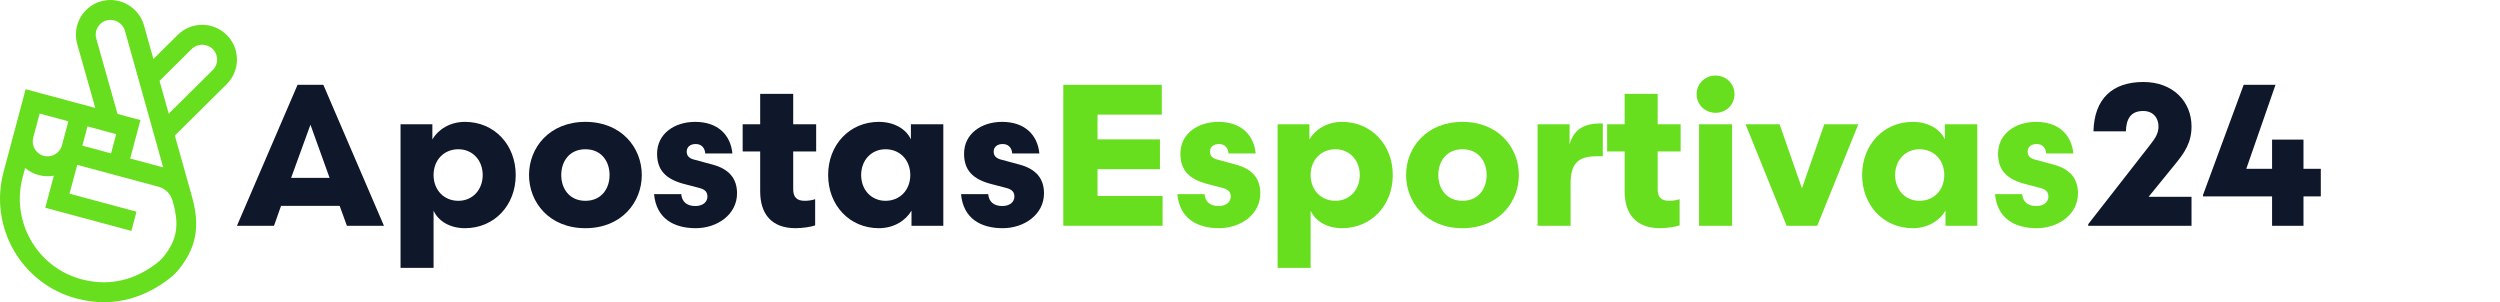
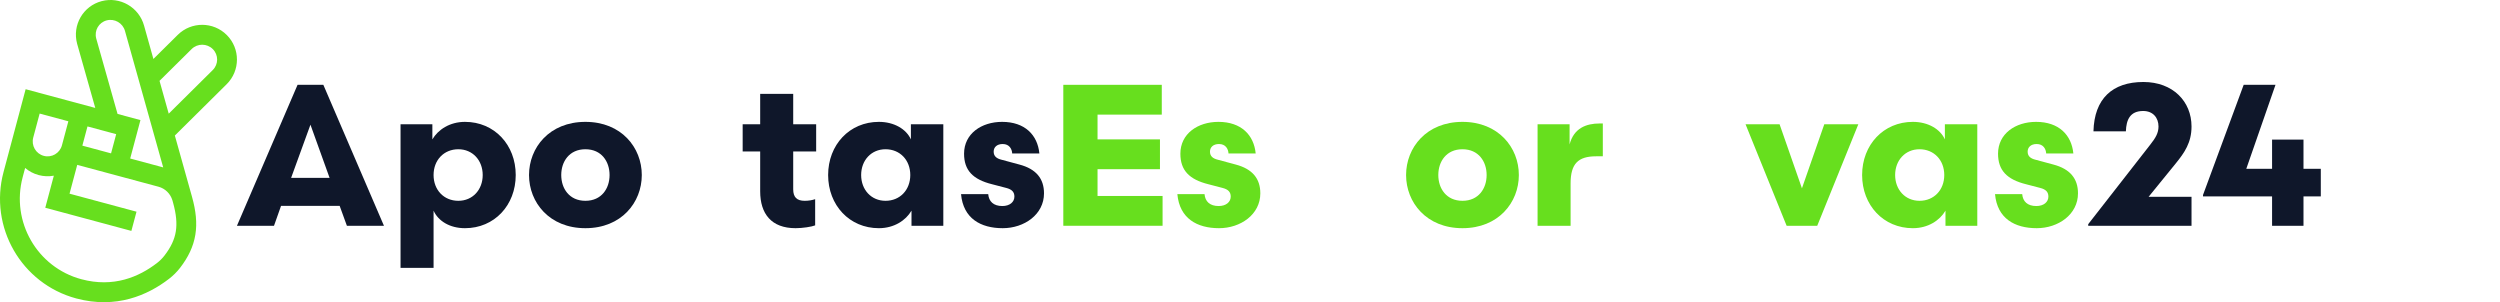
<svg xmlns="http://www.w3.org/2000/svg" width="364" height="44" viewBox="0 0 364 44" fill="none">
  <g clip-path="url(#clip0_8044_603)">
    <path fill-rule="evenodd" clip-rule="evenodd" d="M18.2 4.518C17.885 3.357 16.687 2.662 15.528 2.969C14.379 3.274 13.701 4.449 14.009 5.6L17.116 16.589L20.449 17.486L18.956 23.08L23.761 24.373L18.201 4.524L18.2 4.518ZM27.968 28.698C27.947 28.62 27.924 28.537 27.9 28.451C27.891 28.419 27.881 28.386 27.872 28.354L25.458 19.735L33.002 12.261C33.001 12.261 33.002 12.261 33.002 12.261C34.989 10.293 35.001 7.087 33.027 5.105C31.059 3.129 27.86 3.117 25.878 5.079L22.335 8.586L20.981 3.752C20.248 1.059 17.48 -0.544 14.791 0.169C12.092 0.885 10.495 3.662 11.228 6.367L11.23 6.375L13.871 15.716L3.733 12.989L2.053 19.282C2.022 19.4 1.867 19.982 1.867 19.982L0.514 25.052C-1.625 33.066 3.112 41.303 11.094 43.451C16.909 45.015 21.516 42.979 24.608 40.599C25.209 40.136 25.756 39.597 26.226 38.987C27.403 37.459 28.159 35.912 28.442 34.178C28.723 32.457 28.518 30.672 27.969 28.7C27.969 28.699 27.969 28.699 27.968 28.698ZM3.659 24.456L3.3 25.801C1.573 32.27 5.397 38.92 11.84 40.653C16.535 41.916 20.234 40.317 22.853 38.301C23.265 37.983 23.633 37.618 23.945 37.214C24.902 35.973 25.408 34.864 25.596 33.709C25.786 32.542 25.672 31.206 25.192 29.482C25.192 29.481 25.191 29.48 25.191 29.48L25.102 29.161C24.81 28.194 24.045 27.447 23.079 27.187L11.245 24.004L10.125 28.2L19.876 30.823L19.129 33.62L6.592 30.247L7.838 25.58C7.124 25.712 6.37 25.69 5.622 25.489C4.875 25.288 4.211 24.928 3.659 24.456ZM9.018 21.158C8.708 22.316 7.522 23.002 6.369 22.692C5.215 22.381 4.53 21.191 4.839 20.032L5.772 16.535L9.952 17.66L9.018 21.158ZM11.991 21.206L12.738 18.409L16.917 19.533L16.17 22.331L11.991 21.206ZM23.227 11.77L24.566 16.55L30.976 10.199C31.824 9.36 31.83 7.998 30.988 7.153C30.14 6.302 28.756 6.297 27.903 7.142L23.227 11.77Z" fill="#67DF1E" />
  </g>
  <path d="M50.508 32.872H55.903L47.078 12.349H43.325L34.5 32.872H39.895L40.921 29.97H49.453L50.508 32.872ZM45.202 18.154L47.987 25.894H42.387L45.202 18.154Z" fill="#0f172a" />
  <path d="M67.702 33.224C71.982 33.224 75.09 29.882 75.09 25.484C75.09 21.086 71.982 17.744 67.702 17.744C65.473 17.744 63.773 18.887 62.952 20.294V18.095H58.319V39H63.128V30.673C63.802 32.169 65.473 33.224 67.702 33.224ZM66.734 21.731C68.816 21.731 70.282 23.343 70.282 25.484C70.282 27.624 68.816 29.237 66.734 29.237C64.623 29.237 63.128 27.653 63.128 25.484C63.128 23.314 64.623 21.731 66.734 21.731Z" fill="#0f172a" />
  <path d="M85.236 17.744C79.988 17.744 77.026 21.496 77.026 25.484C77.026 29.471 79.988 33.224 85.236 33.224C90.484 33.224 93.445 29.471 93.445 25.484C93.445 21.496 90.484 17.744 85.236 17.744ZM85.236 29.237C82.89 29.237 81.717 27.448 81.717 25.484C81.717 23.519 82.89 21.731 85.236 21.731C87.581 21.731 88.754 23.519 88.754 25.484C88.754 27.448 87.581 29.237 85.236 29.237Z" fill="#0f172a" />
-   <path d="M95.233 28.269C95.555 31.817 98.106 33.224 101.302 33.224C104.439 33.224 107.313 31.23 107.313 28.152C107.313 26.012 106.169 24.604 103.736 23.959L101.126 23.256C100.393 23.08 99.983 22.728 99.983 22.083C99.983 21.438 100.452 20.969 101.302 20.969C102.27 20.969 102.651 21.702 102.68 22.347H106.638C106.374 19.649 104.527 17.744 101.214 17.744C98.194 17.744 95.673 19.473 95.673 22.376C95.673 24.78 96.933 26.129 99.778 26.832L101.8 27.36C102.621 27.565 103.003 27.947 103.003 28.621C103.003 29.413 102.328 29.999 101.243 29.999C99.953 29.999 99.279 29.325 99.191 28.269H95.233Z" fill="#0f172a" />
  <path d="M117.162 29.237C116.019 29.237 115.491 28.709 115.491 27.565V22.053H118.833V18.095H115.491V13.668H110.682V18.095H108.132V22.053H110.682V27.859C110.682 31.113 112.295 33.224 115.843 33.224C116.839 33.224 118.188 33.019 118.687 32.814V29.002C118.217 29.149 117.748 29.237 117.162 29.237Z" fill="#0f172a" />
  <path d="M127.964 17.744C123.684 17.744 120.576 21.086 120.576 25.484C120.576 29.882 123.684 33.224 127.964 33.224C130.193 33.224 131.893 32.081 132.714 30.673V32.872H137.347V18.095H132.626V20.294C131.952 18.799 130.193 17.744 127.964 17.744ZM128.932 29.237C126.85 29.237 125.384 27.624 125.384 25.484C125.384 23.343 126.85 21.731 128.932 21.731C131.043 21.731 132.538 23.314 132.538 25.484C132.538 27.653 131.043 29.237 128.932 29.237Z" fill="#0f172a" />
  <path d="M139.928 28.269C140.25 31.817 142.801 33.224 145.997 33.224C149.134 33.224 152.007 31.23 152.007 28.152C152.007 26.012 150.864 24.604 148.43 23.959L145.821 23.256C145.088 23.08 144.678 22.728 144.678 22.083C144.678 21.438 145.147 20.969 145.997 20.969C146.964 20.969 147.346 21.702 147.375 22.347H151.333C151.069 19.649 149.222 17.744 145.909 17.744C142.889 17.744 140.368 19.473 140.368 22.376C140.368 24.78 141.628 26.129 144.472 26.832L146.495 27.36C147.316 27.565 147.697 27.947 147.697 28.621C147.697 29.413 147.023 29.999 145.938 29.999C144.648 29.999 143.974 29.325 143.886 28.269H139.928Z" fill="#0f172a" />
  <path d="M159.801 28.533V24.634H168.89V20.294H159.801V16.688H169.154V12.349H154.817V32.872H169.271V28.533H159.801Z" fill="#67DF1E" />
  <path d="M171.423 28.269C171.746 31.817 174.296 33.224 177.492 33.224C180.629 33.224 183.503 31.23 183.503 28.152C183.503 26.012 182.359 24.604 179.926 23.959L177.316 23.256C176.583 23.08 176.173 22.728 176.173 22.083C176.173 21.438 176.642 20.969 177.492 20.969C178.46 20.969 178.841 21.702 178.87 22.347H182.828C182.565 19.649 180.717 17.744 177.404 17.744C174.384 17.744 171.863 19.473 171.863 22.376C171.863 24.78 173.124 26.129 175.968 26.832L177.991 27.36C178.812 27.565 179.193 27.947 179.193 28.621C179.193 29.413 178.518 29.999 177.434 29.999C176.144 29.999 175.469 29.325 175.381 28.269H171.423Z" fill="#67DF1E" />
-   <path d="M195.401 33.224C199.682 33.224 202.79 29.882 202.79 25.484C202.79 21.086 199.682 17.744 195.401 17.744C193.173 17.744 191.472 18.887 190.651 20.294V18.095H186.019V39H190.827V30.673C191.502 32.169 193.173 33.224 195.401 33.224ZM194.434 21.731C196.515 21.731 197.981 23.343 197.981 25.484C197.981 27.624 196.515 29.237 194.434 29.237C192.323 29.237 190.827 27.653 190.827 25.484C190.827 23.314 192.323 21.731 194.434 21.731Z" fill="#67DF1E" />
  <path d="M212.935 17.744C207.687 17.744 204.726 21.496 204.726 25.484C204.726 29.471 207.687 33.224 212.935 33.224C218.183 33.224 221.145 29.471 221.145 25.484C221.145 21.496 218.183 17.744 212.935 17.744ZM212.935 29.237C210.59 29.237 209.417 27.448 209.417 25.484C209.417 23.519 210.59 21.731 212.935 21.731C215.281 21.731 216.454 23.519 216.454 25.484C216.454 27.448 215.281 29.237 212.935 29.237Z" fill="#67DF1E" />
  <path d="M233.37 17.978H232.901C230.966 17.978 229.148 18.652 228.532 21.027V18.095H223.871V32.872H228.679V26.715C228.679 23.842 229.764 22.757 232.403 22.757H233.37V17.978Z" fill="#67DF1E" />
-   <path d="M243.029 29.237C241.886 29.237 241.358 28.709 241.358 27.565V22.053H244.7V18.095H241.358V13.668H236.549V18.095H233.999V22.053H236.549V27.859C236.549 31.113 238.162 33.224 241.71 33.224C242.707 33.224 244.055 33.019 244.554 32.814V29.002C244.085 29.149 243.615 29.237 243.029 29.237Z" fill="#67DF1E" />
-   <path d="M252.189 32.872V18.095H247.381V32.872H252.189ZM252.541 13.697C252.541 12.202 251.339 11 249.785 11C248.261 11 247.029 12.173 247.029 13.697C247.029 15.251 248.261 16.424 249.785 16.424C251.339 16.424 252.541 15.251 252.541 13.697Z" fill="#67DF1E" />
  <path d="M262.362 27.419L259.107 18.095H254.152L260.133 32.872H264.59L270.571 18.095H265.616L262.362 27.419Z" fill="#67DF1E" />
  <path d="M278.512 17.744C274.232 17.744 271.124 21.086 271.124 25.484C271.124 29.882 274.232 33.224 278.512 33.224C280.741 33.224 282.441 32.081 283.262 30.673V32.872H287.894V18.095H283.174V20.294C282.5 18.799 280.741 17.744 278.512 17.744ZM279.48 29.237C277.398 29.237 275.932 27.624 275.932 25.484C275.932 23.343 277.398 21.731 279.48 21.731C281.591 21.731 283.086 23.314 283.086 25.484C283.086 27.653 281.591 29.237 279.48 29.237Z" fill="#67DF1E" />
  <path d="M290.476 28.269C290.798 31.817 293.349 33.224 296.545 33.224C299.682 33.224 302.555 31.23 302.555 28.152C302.555 26.012 301.412 24.604 298.978 23.959L296.369 23.256C295.636 23.08 295.225 22.728 295.225 22.083C295.225 21.438 295.695 20.969 296.545 20.969C297.512 20.969 297.894 21.702 297.923 22.347H301.881C301.617 19.649 299.77 17.744 296.457 17.744C293.437 17.744 290.915 19.473 290.915 22.376C290.915 24.78 292.176 26.129 295.02 26.832L297.043 27.36C297.864 27.565 298.245 27.947 298.245 28.621C298.245 29.413 297.571 29.999 296.486 29.999C295.196 29.999 294.522 29.325 294.434 28.269H290.476Z" fill="#67DF1E" />
  <path d="M309.528 19.122C309.587 17.421 310.144 16.16 312.049 16.16C313.486 16.16 314.278 17.157 314.278 18.418C314.278 19.385 313.838 20.089 313.105 21.027L304.045 32.638V32.872H319.086V28.65H312.841L316.799 23.783C318.06 22.229 319.086 20.763 319.086 18.418C319.086 14.782 316.389 11.938 312.079 11.938C307.564 11.938 304.925 14.372 304.808 19.122H309.528Z" fill="#0f172a" />
  <path d="M330.814 32.872H335.388V28.592H337.909V24.575H335.388V20.324H330.814V24.575H327.061L331.313 12.349H326.68L320.758 28.386V28.592H330.814V32.872Z" fill="#0f172a" />
  <defs>
    <clipPath id="clip0_8044_603">
      <rect width="34.5" height="44" fill="#0f172a" />
    </clipPath>
  </defs>
</svg>